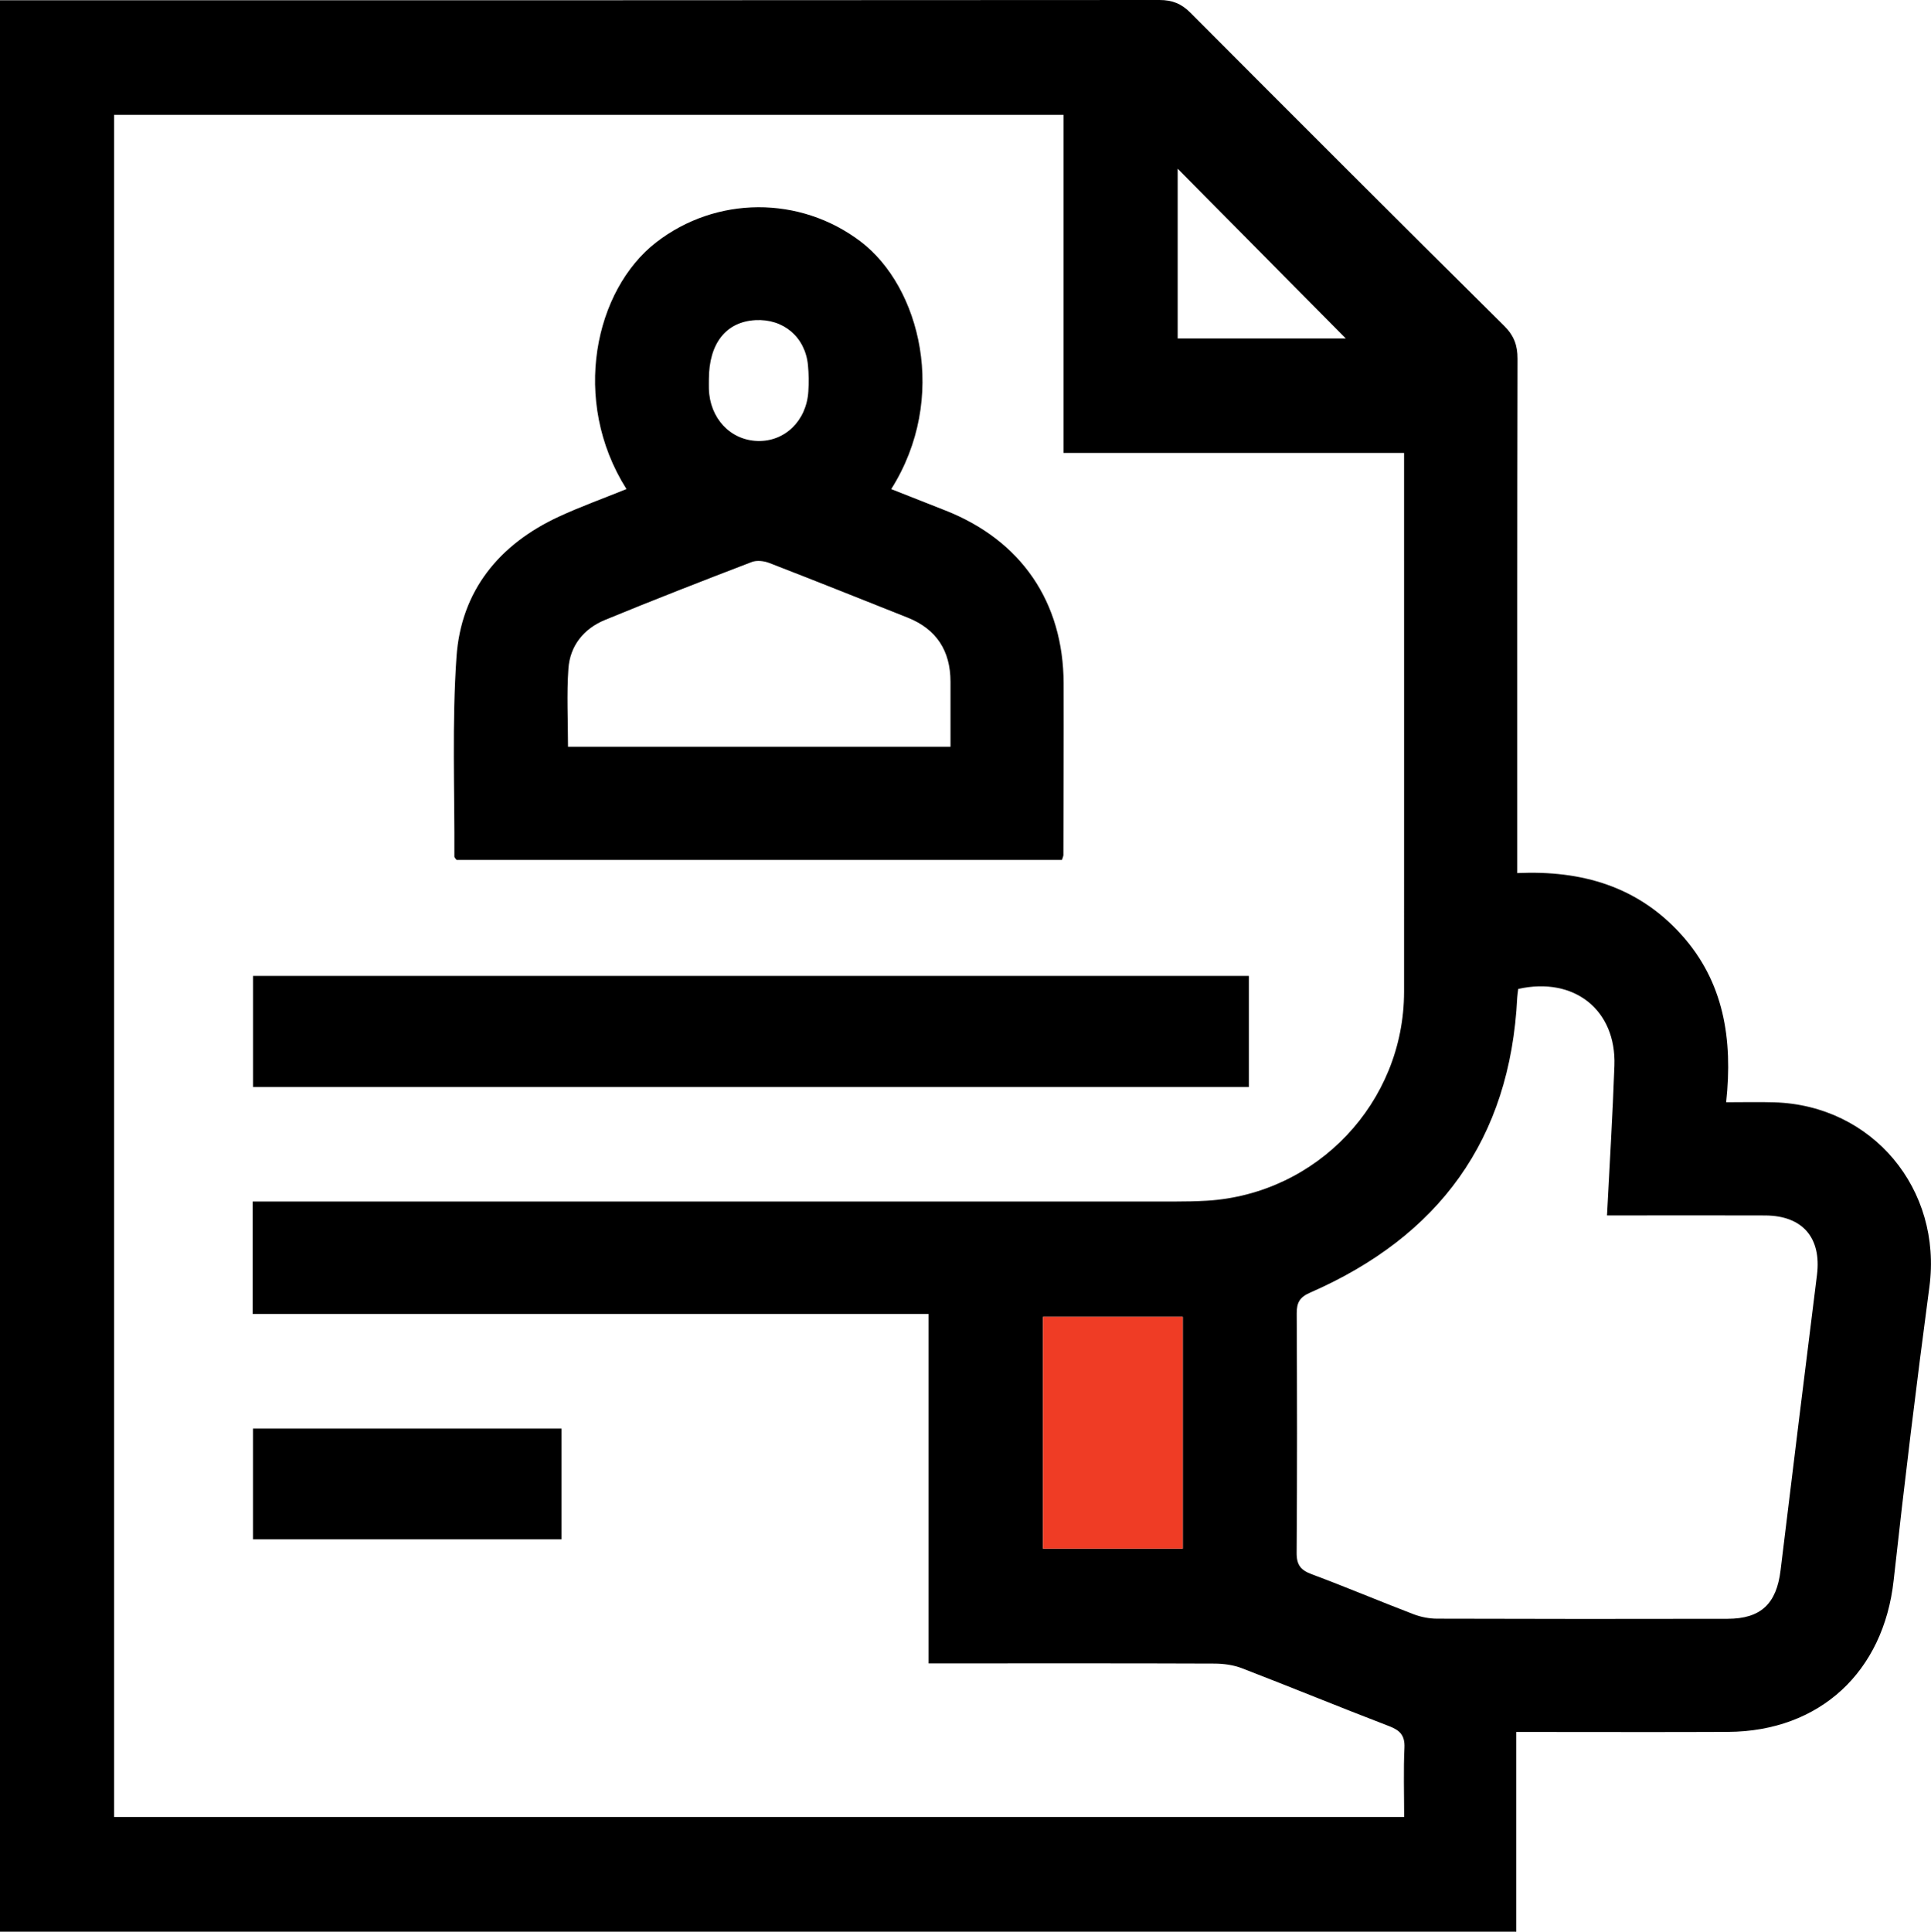
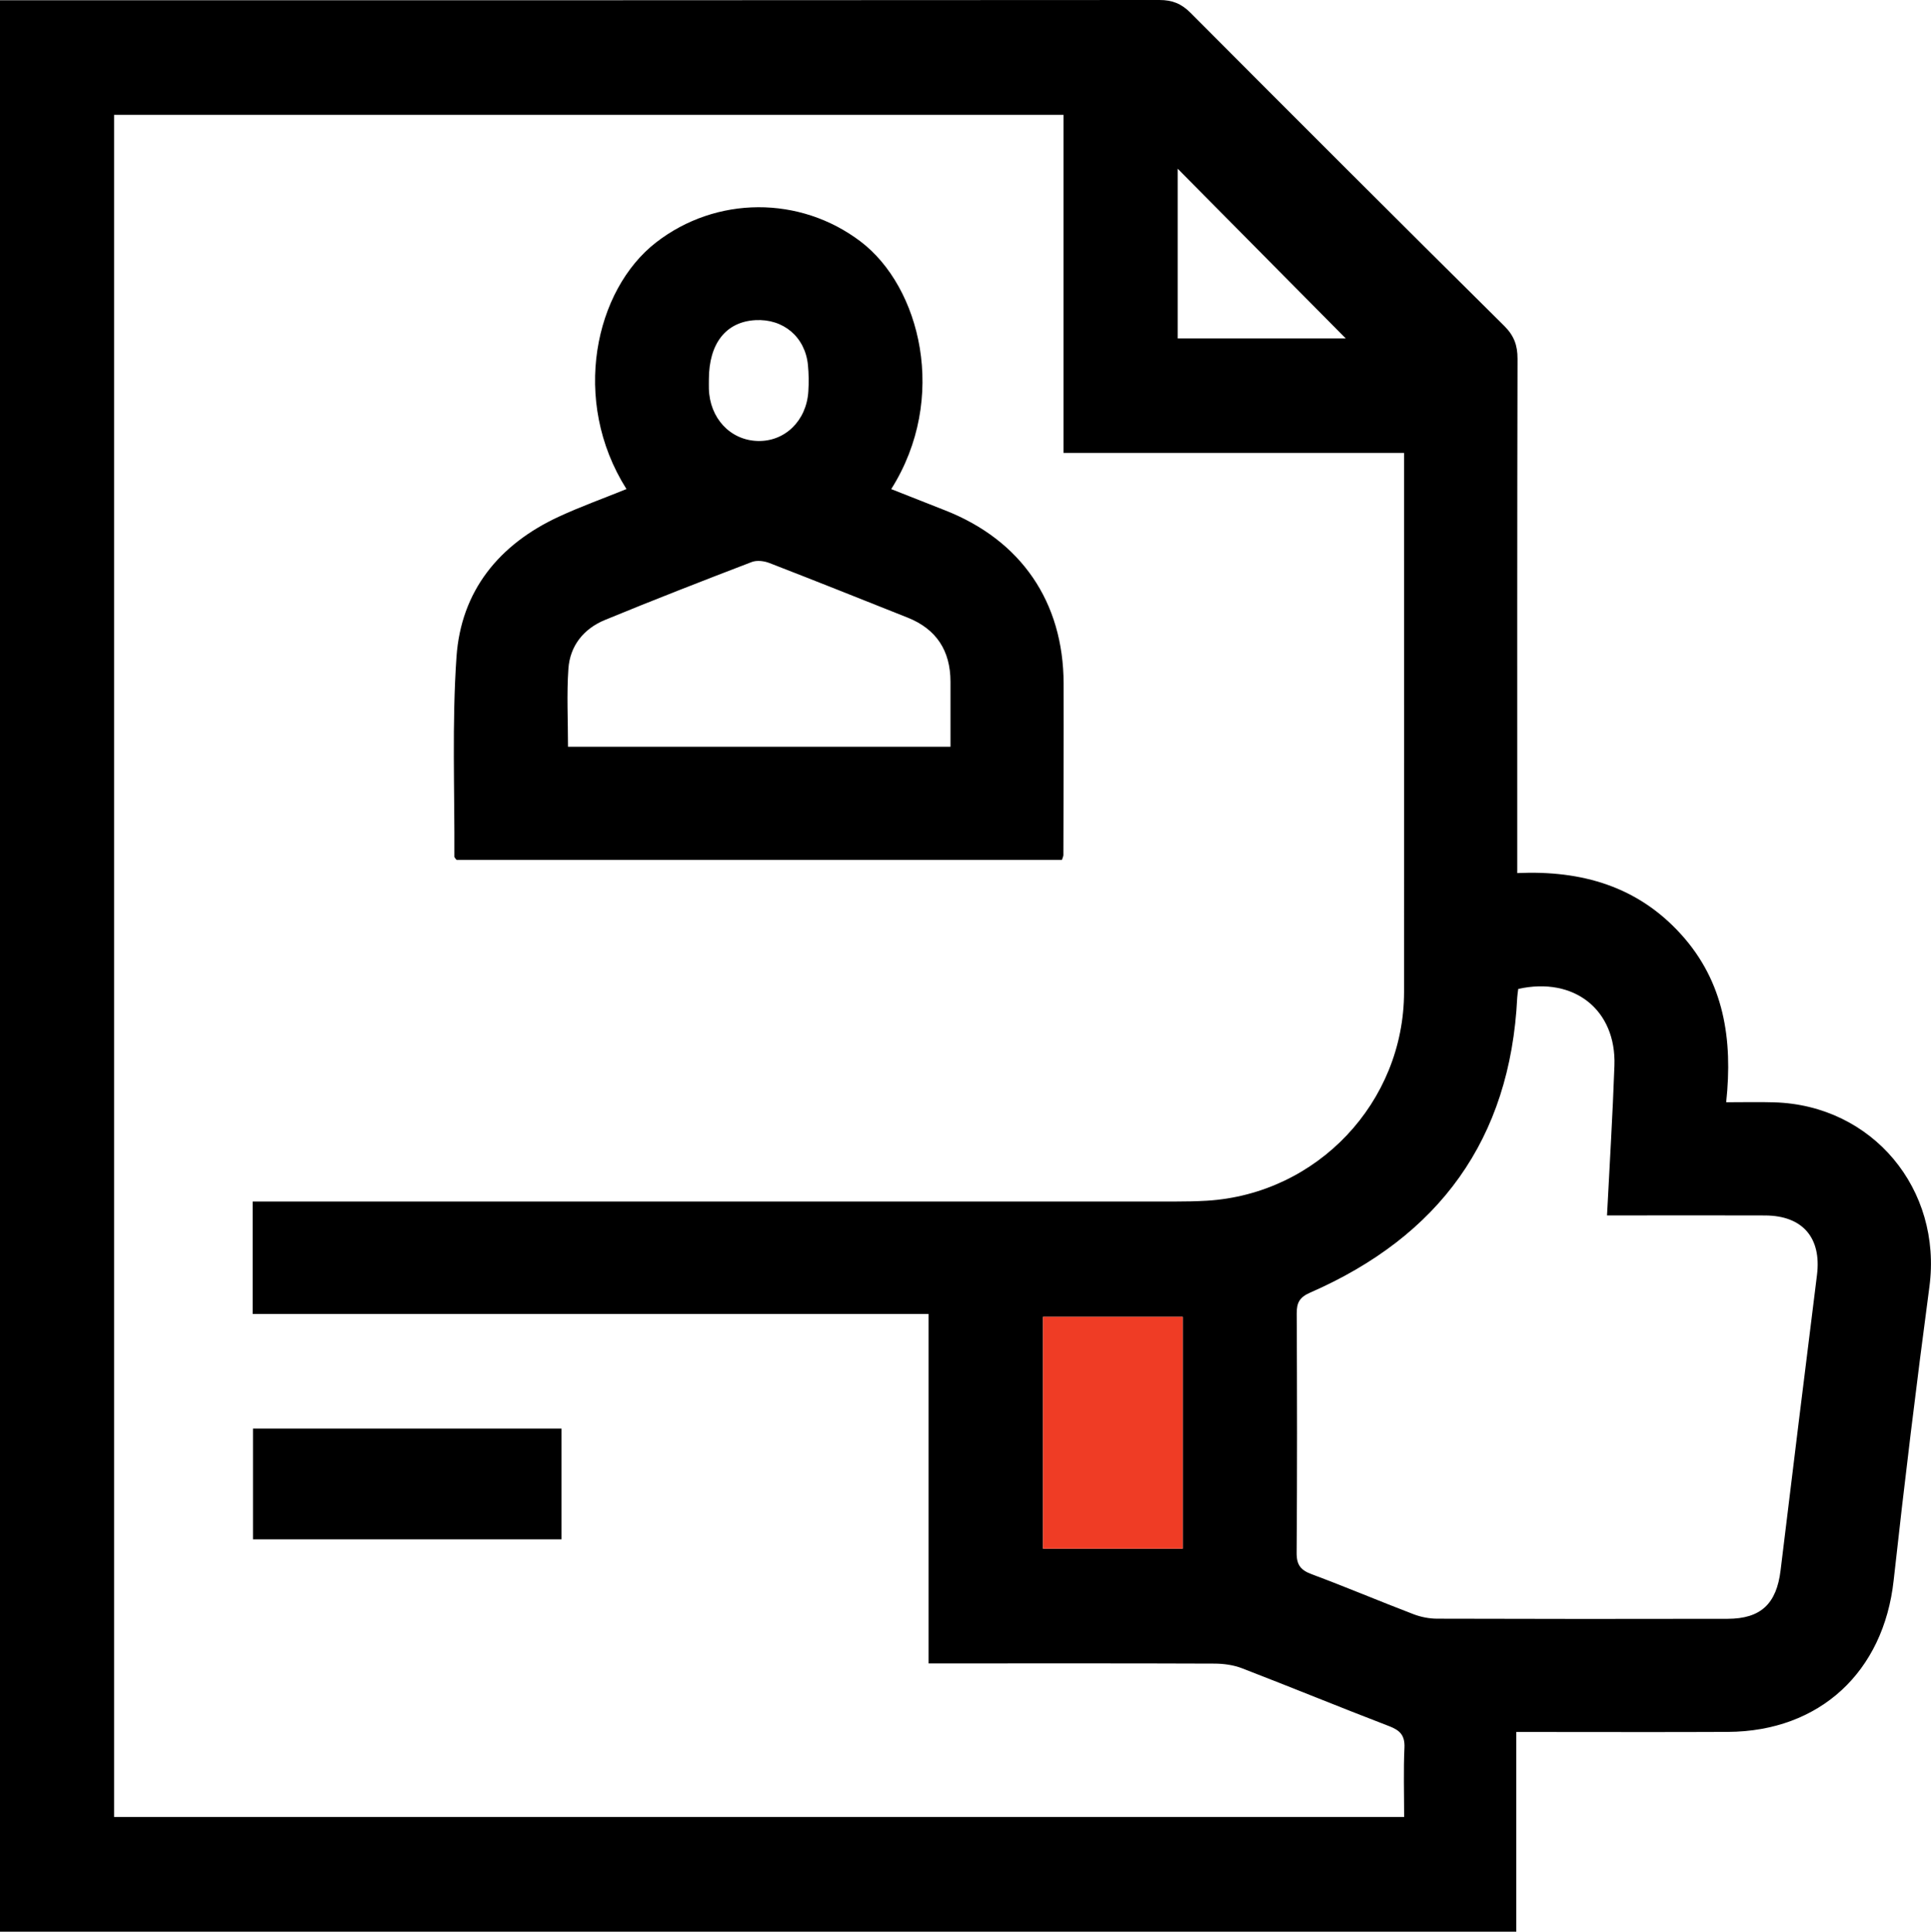
<svg xmlns="http://www.w3.org/2000/svg" id="Layer_1" viewBox="0 0 497.43 497.55">
  <defs>
    <style>.cls-1{fill:#ef3c25;}</style>
  </defs>
  <path d="m390.6,497.55H0c0-165.83,0-331.65,0-497.48C99.55.07,199.1.08,298.66,0c3.34,0,5.68.95,8.04,3.32,26.84,26.95,53.76,53.83,80.78,80.61,2.53,2.51,3.45,5,3.44,8.49-.1,42.09-.07,84.17-.07,126.26v6.2c16.69-.75,31.03,3.47,42.17,15.75,11.12,12.25,13.38,27.11,11.65,43.28,4.65,0,8.5-.1,12.35.02,25.35.73,43.34,22.39,40,47.51-3.35,25.17-6.43,50.38-9.21,75.62-2.59,23.57-19.02,38.91-42.71,39.03-16.19.08-32.37.02-48.56.02-1.73,0-3.45,0-5.94,0v51.42ZM65.09,309.48h6.83c76.91,0,153.83,0,230.74,0,2.75,0,5.51-.05,8.25-.21,28.46-1.74,50.76-25.35,50.78-53.79.02-44.37,0-88.73,0-133.1v-5.72h-87.73V29.58H29.39v438.43h332.32c0-6.22-.19-12.05.08-17.86.14-3.18-1.15-4.47-3.97-5.55-12.68-4.86-25.23-10.03-37.9-14.91-2.19-.84-4.7-1.18-7.06-1.19-22.67-.09-45.34-.05-68.01-.05-1.72,0-3.45,0-5.64,0v-90.01H65.09v-28.95Zm326.02-54.76c-.09.68-.23,1.45-.27,2.23-1.79,36.54-20.16,61.49-53.31,75.98-2.71,1.18-3.5,2.56-3.49,5.36.1,20.56.13,41.13-.02,61.69-.02,3.16,1.1,4.47,3.93,5.52,8.78,3.27,17.42,6.93,26.18,10.28,1.91.73,4.06,1.15,6.1,1.15,24.94.08,49.87.08,74.81.03,8.56-.01,12.6-3.88,13.64-12.47,3.08-25.38,6.21-50.75,9.38-76.11,1.19-9.54-3.68-15.26-13.34-15.31-11.82-.05-23.64-.01-35.46-.01-1.7,0-3.4,0-5.29,0,.68-13.39,1.47-25.99,1.91-38.59.5-14.33-10.33-22.96-24.77-19.75Zm-86.43,84.46h-36v59.72h36v-59.72Zm-1.31-252h43.31c-14.06-14.2-28.82-29.11-43.31-43.73v43.73Z" />
  <path class="cls-1" d="m304.68,339.17v59.72h-36v-59.72h36Z" />
  <path d="m161.38,125.97c-14.45-22.86-8.1-51.34,7.63-63.53,15.5-12.01,37.05-12.08,52.67-.24,15.37,11.65,22.7,40.34,7.9,63.78,4.67,1.84,9.3,3.67,13.92,5.49,19.55,7.69,30.44,23.56,30.49,44.58.04,14.73-.03,29.46-.06,44.19,0,.3-.17.6-.37,1.25H117.61c-.22-.31-.56-.58-.56-.84.08-17.15-.64-34.35.54-51.43,1.17-17,10.95-29.01,26.39-36.15,5.56-2.57,11.35-4.65,17.4-7.1Zm-15.07,66.37h98.54c0-5.82,0-11.3,0-16.77-.02-7.97-3.62-13.55-11.09-16.51-11.85-4.71-23.69-9.45-35.58-14.05-1.36-.53-3.23-.75-4.53-.25-12.66,4.85-25.3,9.77-37.83,14.93-5.45,2.25-8.99,6.63-9.4,12.56-.46,6.56-.1,13.17-.1,20.09Zm36.3-94.62c0,.81-.02,1.62,0,2.43.22,7.56,5.48,13.2,12.51,13.43,7.03.23,12.64-5.18,13.11-12.77.14-2.25.12-4.54-.1-6.78-.71-7.24-6.34-11.98-13.56-11.57-7.57.43-11.95,6.01-11.96,15.26Z" />
-   <path d="m65.18,279.99v-28.62h256.53v28.62H65.18Z" />
  <path d="m65.17,396.49v-28.52h79.46v28.52h-79.46Z" />
</svg>